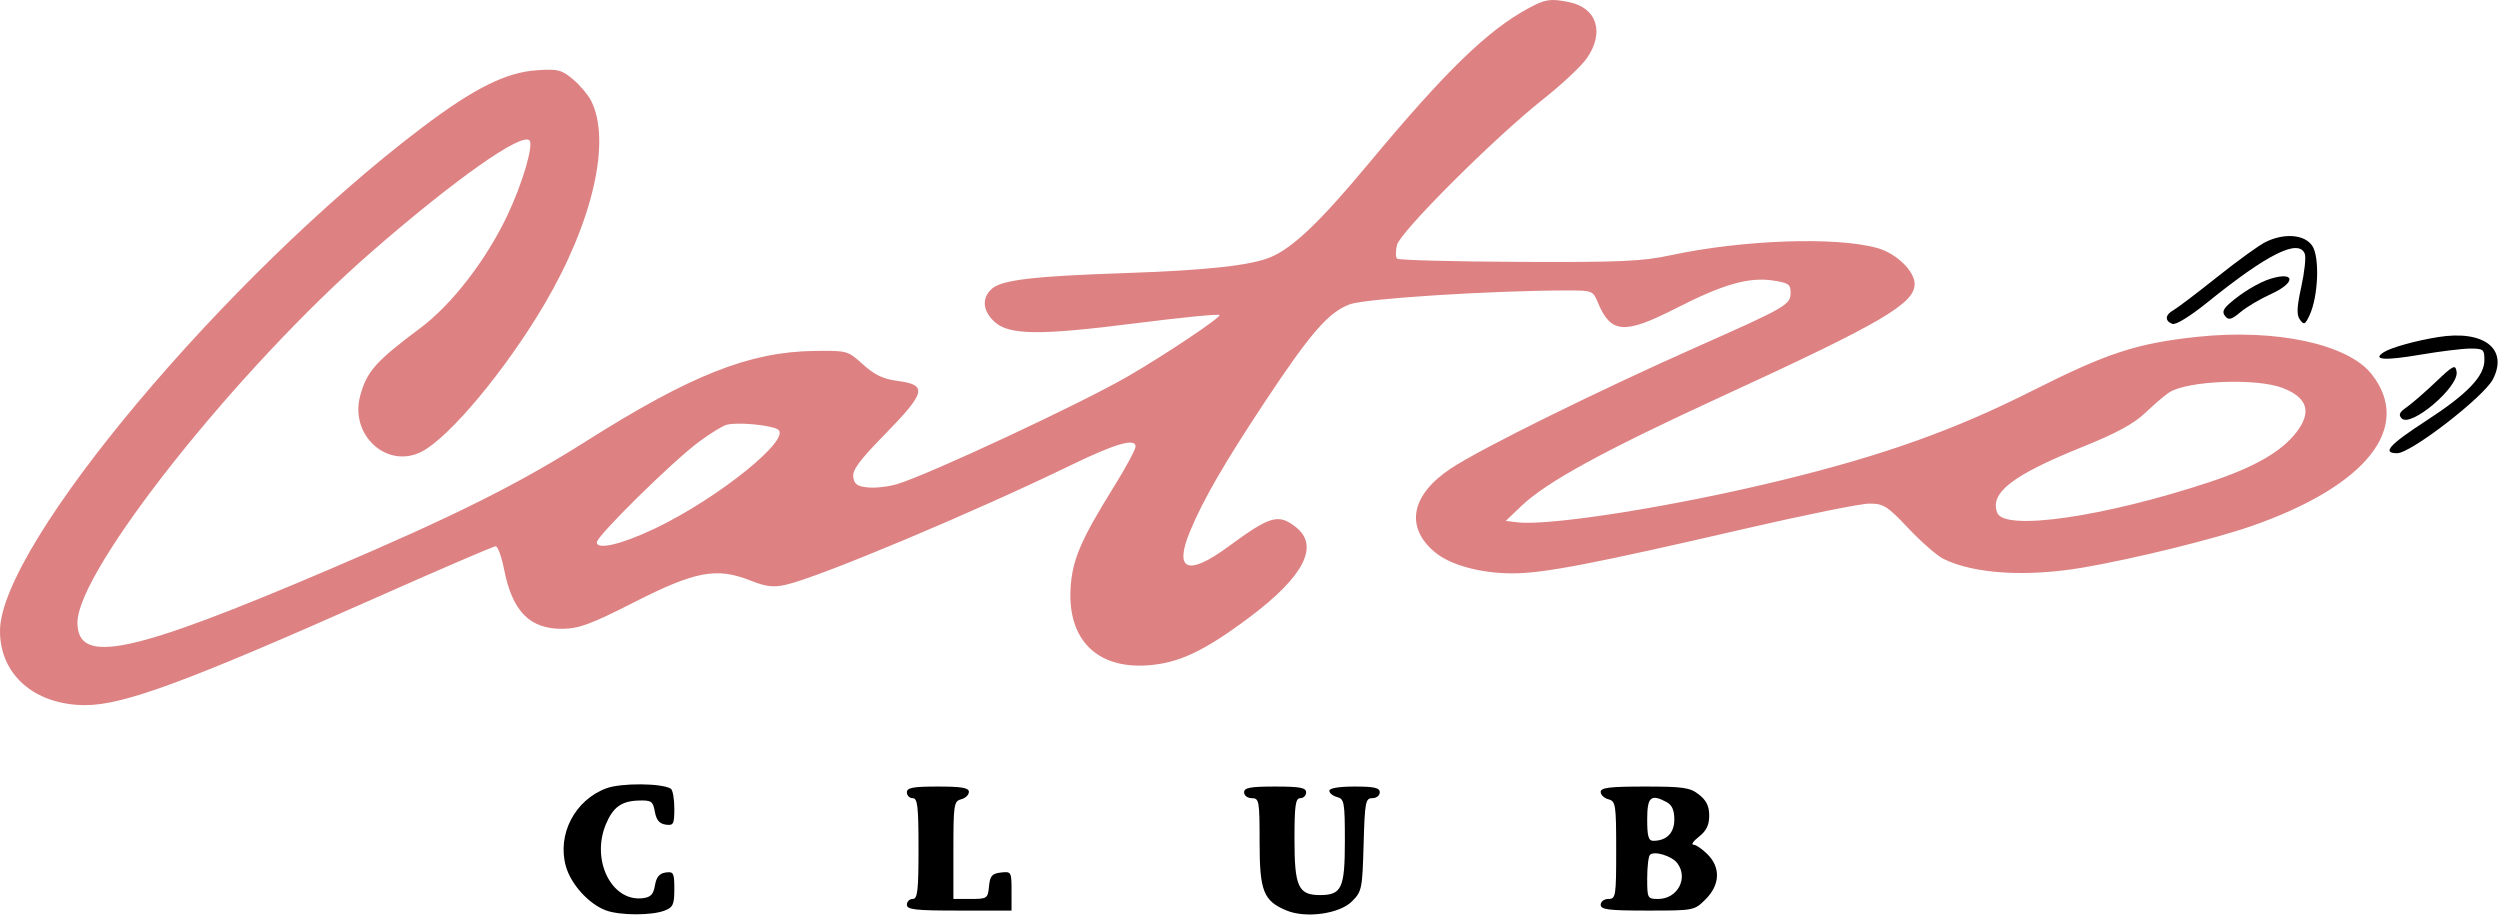
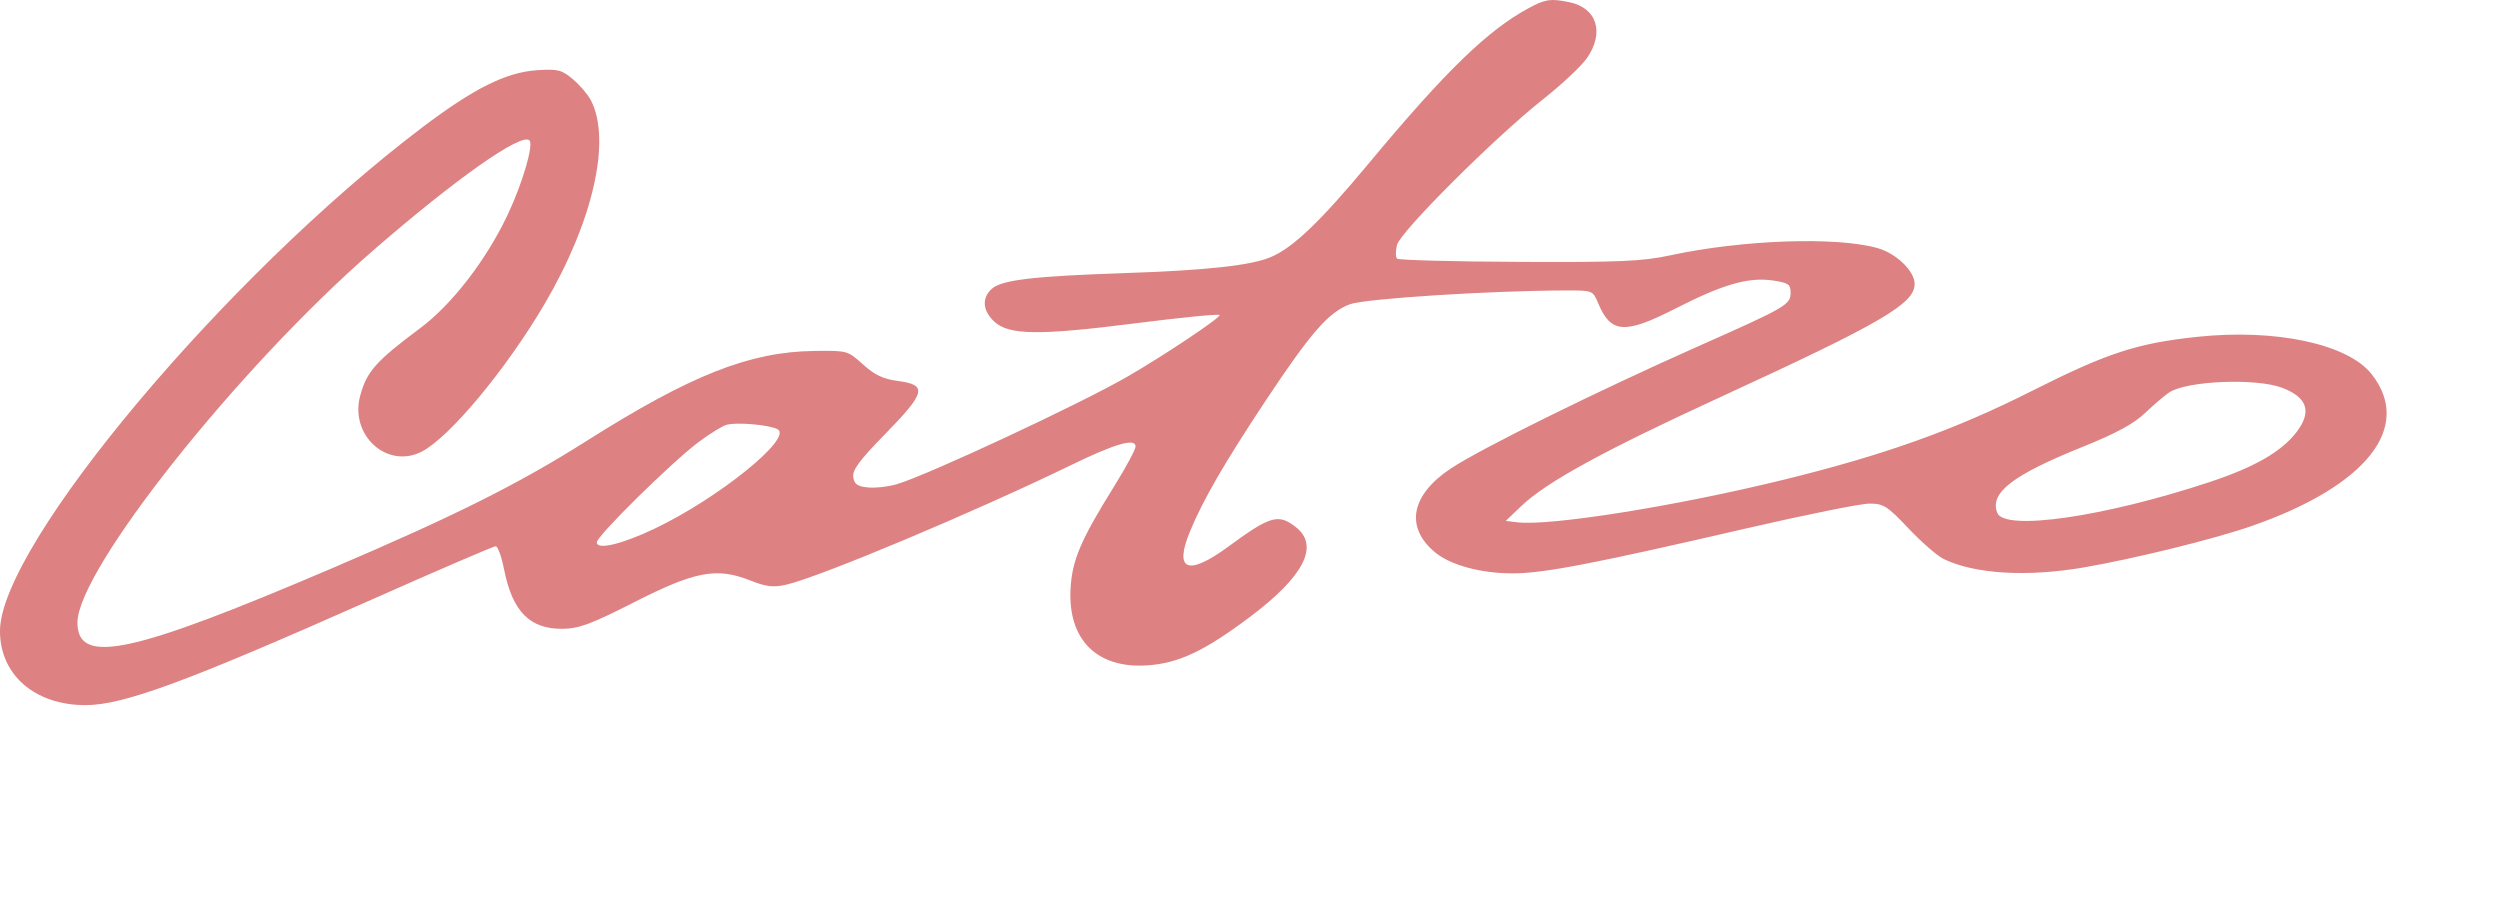
<svg xmlns="http://www.w3.org/2000/svg" width="645" height="236" viewBox="0 0 645 236" fill="none">
-   <path fill-rule="evenodd" clip-rule="evenodd" d="M571.976 71.51C577.201 67.345 582.826 63.271 584.476 62.456C589.365 60.042 594.634 60.478 596.587 63.459C598.511 66.395 598.118 76.467 595.892 81.266C594.735 83.759 594.434 83.908 593.399 82.492C592.486 81.245 592.562 79.329 593.735 73.983C594.568 70.188 594.977 66.374 594.644 65.506C593.102 61.489 585.065 65.47 569.704 77.858C565.007 81.647 561.348 83.902 560.454 83.559C558.466 82.796 558.588 81.212 560.726 80.04C561.688 79.513 566.751 75.674 571.976 71.51ZM575.238 78.276C578.409 75.474 582.869 72.799 585.89 71.889C592.246 69.975 592.294 72.977 585.953 75.842C583.168 77.101 579.611 79.207 578.048 80.522C575.738 82.465 575.001 82.664 574.104 81.583C573.267 80.574 573.54 79.777 575.238 78.276ZM615.005 90.874C616.871 89.674 623.166 87.917 628.976 86.974C640.772 85.059 647.191 89.954 643.193 97.816C640.887 102.351 622.03 116.929 618.47 116.929C614.455 116.929 616.409 114.747 625.998 108.525C636.603 101.643 640.976 97.079 640.976 92.894C640.976 90.152 640.703 89.929 637.35 89.929C635.355 89.929 629.479 90.653 624.291 91.537C615.193 93.088 611.925 92.855 615.005 90.874ZM620.878 105.092C622.198 104.178 625.573 101.251 628.378 98.588C633.024 94.177 633.505 93.942 633.808 95.936C634.405 99.862 621.994 110.385 619.636 107.952C618.75 107.038 619.043 106.363 620.878 105.092ZM145.996 223.499C143.69 215.266 148.317 206.379 156.476 203.37C160.268 201.972 170.732 202.042 173.061 203.482C173.564 203.793 173.976 206.077 173.976 208.558C173.976 212.66 173.773 213.039 171.732 212.749C170.132 212.521 169.335 211.569 168.953 209.429C168.467 206.705 168.076 206.439 164.715 206.541C160.337 206.674 158.154 208.263 156.321 212.647C152.45 221.907 157.774 232.665 165.771 231.741C167.887 231.496 168.576 230.785 168.978 228.429C169.344 226.279 170.124 225.338 171.732 225.109C173.778 224.818 173.976 225.195 173.976 229.384C173.976 233.396 173.651 234.102 171.411 234.954C168.019 236.243 159.816 236.197 156.291 234.868C151.884 233.206 147.295 228.138 145.996 223.499ZM235.476 205.929C234.651 205.929 233.976 205.254 233.976 204.429C233.976 203.221 235.532 202.929 241.976 202.929C248.121 202.929 249.976 203.25 249.976 204.312C249.976 205.073 249.076 205.931 247.976 206.219C246.11 206.707 245.976 207.583 245.976 219.335V231.929H250.413C254.687 231.929 254.861 231.81 255.163 228.679C255.424 225.971 255.935 225.376 258.226 225.113C260.906 224.804 260.976 224.926 260.976 229.863V234.929H247.476C236.143 234.929 233.976 234.688 233.976 233.429C233.976 232.604 234.651 231.929 235.476 231.929C236.732 231.929 236.976 229.818 236.976 218.929C236.976 208.04 236.732 205.929 235.476 205.929ZM322.976 205.929C321.865 205.929 320.976 205.262 320.976 204.429C320.976 203.221 322.532 202.929 328.976 202.929C335.42 202.929 336.976 203.221 336.976 204.429C336.976 205.254 336.301 205.929 335.476 205.929C334.236 205.929 333.976 207.781 333.976 216.6C333.976 228.763 334.971 230.929 340.56 230.929C346.161 230.929 346.976 229.157 346.976 216.974C346.976 207.003 346.82 206.122 344.976 205.639C343.876 205.352 342.976 204.624 342.976 204.023C342.976 203.343 345.438 202.929 349.476 202.929C354.587 202.929 355.976 203.25 355.976 204.429C355.976 205.254 355.114 205.929 354.06 205.929C352.297 205.929 352.117 206.886 351.81 217.909C351.491 229.367 351.359 230.006 348.791 232.571C345.585 235.774 336.927 236.98 331.947 234.917C325.97 232.441 324.976 229.929 324.976 217.294C324.976 206.596 324.859 205.929 322.976 205.929ZM414.976 206.219C413.876 205.931 412.976 205.073 412.976 204.312C412.976 203.216 415.331 202.929 424.341 202.929C434.325 202.929 436.027 203.181 438.341 205.002C440.252 206.505 440.976 207.996 440.976 210.429C440.976 212.862 440.252 214.353 438.341 215.856C436.892 216.996 436.237 217.929 436.887 217.929C437.536 217.929 439.171 219.034 440.521 220.384C443.962 223.824 443.783 228.276 440.053 232.006C437.145 234.914 437.068 234.929 425.053 234.929C414.985 234.929 412.976 234.68 412.976 233.429C412.976 232.596 413.865 231.929 414.976 231.929C416.87 231.929 416.976 231.262 416.976 219.335C416.976 207.583 416.842 206.707 414.976 206.219ZM431.976 211.429C431.976 209.062 431.377 207.679 430.042 206.964C425.91 204.753 424.976 205.577 424.976 211.429C424.976 215.754 425.311 216.929 426.542 216.929C429.978 216.929 431.976 214.907 431.976 211.429ZM427.821 231.929C432.813 231.929 435.673 226.533 432.726 222.675C431.312 220.824 426.787 219.451 425.696 220.542C425.3 220.938 424.976 223.662 424.976 226.596C424.976 231.79 425.05 231.929 427.821 231.929Z" fill="black" />
  <path fill-rule="evenodd" clip-rule="evenodd" d="M394.461 2.064C383.905 7.72 372.983 18.311 353.234 42.046C340.621 57.205 333.569 63.948 327.815 66.352C322.641 68.514 311.321 69.744 289.976 70.466C266.578 71.256 258.408 72.228 255.872 74.523C253.256 76.891 253.5 80.133 256.508 82.959C260.256 86.48 268.025 86.58 292.816 83.426C304.521 81.936 314.346 80.965 314.648 81.268C315.171 81.79 300.59 91.549 290.976 97.112C278.781 104.168 239.566 122.474 231.424 124.912C229.253 125.562 225.901 125.945 223.976 125.762C221.183 125.496 220.409 124.954 220.143 123.079C219.886 121.259 221.75 118.747 228.393 111.957C238.804 101.318 239.308 99.307 231.812 98.313C227.845 97.787 225.725 96.794 222.66 94.028C218.703 90.457 218.604 90.43 210.074 90.543C193.381 90.765 178.263 96.743 151.313 113.778C133.65 124.942 117.546 132.994 85.476 146.693C33.745 168.792 19.964 171.72 19.981 160.608C20.002 147.079 61.379 94.976 96.069 64.797C117.384 46.254 134.538 34.158 136.599 36.219C137.736 37.355 134.77 47.433 130.912 55.541C125.351 67.229 116.572 78.584 108.364 84.703C96.943 93.218 94.614 95.846 92.923 102.125C90.178 112.319 99.911 121.117 108.83 116.505C116.023 112.785 130.568 95.308 140.463 78.495C152.996 57.199 157.785 36.196 152.457 25.892C151.682 24.393 149.592 21.942 147.812 20.444C144.907 18 143.957 17.762 138.526 18.121C130.563 18.648 122.251 22.798 108.865 32.931C58.303 71.208 0.122 140.566 0 162.711C-0.063 174.056 8.926 181.907 21.996 181.923C31.812 181.936 48.078 175.938 96.183 154.569C113.072 147.067 127.337 140.929 127.883 140.929C128.429 140.929 129.4 143.595 130.041 146.854C132.194 157.795 136.708 162.36 145.248 162.231C149.42 162.168 152.606 160.978 163.659 155.354C179.368 147.361 184.904 146.327 193.578 149.762C197.67 151.383 199.486 151.602 202.753 150.868C211.328 148.941 251.29 132.17 276.476 119.928C287.734 114.456 292.976 112.949 292.976 115.184C292.976 115.962 290.479 120.61 287.427 125.513C278.787 139.395 276.601 144.539 276.201 151.929C275.493 165.029 283.015 172.535 295.98 171.667C304.087 171.124 310.724 167.995 322.472 159.178C336.436 148.698 340.469 140.822 334.341 136.002C329.835 132.457 327.738 133.064 316.854 141.062C306.462 148.699 302.829 147.227 307.028 137.083C310.409 128.915 315.948 119.343 326.505 103.424C338.166 85.839 342.799 80.531 348.244 78.51C352.227 77.033 384.568 74.969 404.213 74.939C410.871 74.929 410.965 74.967 412.308 78.179C415.604 86.064 419.127 86.312 432.304 79.585C444.625 73.296 451.158 71.429 457.511 72.382C461.381 72.962 461.976 73.374 461.976 75.467C461.976 78.63 461.029 79.181 437.976 89.417C411.938 100.979 381.912 115.815 374.296 120.882C364.037 127.708 362.453 135.945 370.153 142.425C374.15 145.787 381.981 147.929 390.282 147.929C398.228 147.929 410.977 145.477 450.36 136.374C465.696 132.829 480.063 129.929 482.287 129.929C485.961 129.929 486.886 130.516 492.404 136.345C495.743 139.874 499.826 143.419 501.476 144.224C509.424 148.098 522.984 148.915 537.595 146.401C550.774 144.133 571.327 139.061 580.976 135.696C610.633 125.351 622.609 110.174 611.878 96.531C605.75 88.741 587.076 84.749 566.861 86.908C551.263 88.573 543.668 91.06 524.206 100.876C504.257 110.938 486.117 117.419 459.976 123.824C432.377 130.587 399.938 135.764 391.476 134.756L388.476 134.398L392.476 130.577C398.992 124.351 413.71 116.303 444.277 102.252C485.434 83.333 493.976 78.351 493.976 73.263C493.976 69.94 489.262 65.385 484.397 64.007C473.831 61.013 449.597 61.856 430.98 65.865C423.685 67.436 418.117 67.678 391.809 67.563C374.943 67.489 360.826 67.112 360.439 66.726C360.052 66.339 360.041 64.764 360.414 63.226C361.244 59.802 385.664 35.443 398.174 25.56C402.956 21.782 408.018 17.033 409.422 15.006C414.037 8.347 411.996 1.983 404.782 0.54C400.017 -0.413 398.73 -0.223 394.461 2.064ZM592.518 111.462C596.516 106.221 595.318 102.53 588.817 100.059C582.068 97.493 564.174 98.231 559.626 101.263C558.444 102.052 555.652 104.437 553.423 106.563C550.519 109.334 545.985 111.793 537.423 115.242C519.209 122.581 513.305 127.131 515.288 132.3C517.132 137.105 542.927 133.369 570.132 124.356C581.695 120.526 588.669 116.509 592.518 111.462ZM168.855 136.409C185.274 128.612 204.628 112.992 200.637 110.759C198.588 109.613 190.168 108.865 187.476 109.591C186.376 109.887 183.098 111.911 180.191 114.088C173.28 119.265 153.976 138.286 153.976 139.92C153.976 141.952 160.352 140.447 168.855 136.409Z" fill="#DD8182" />
</svg>